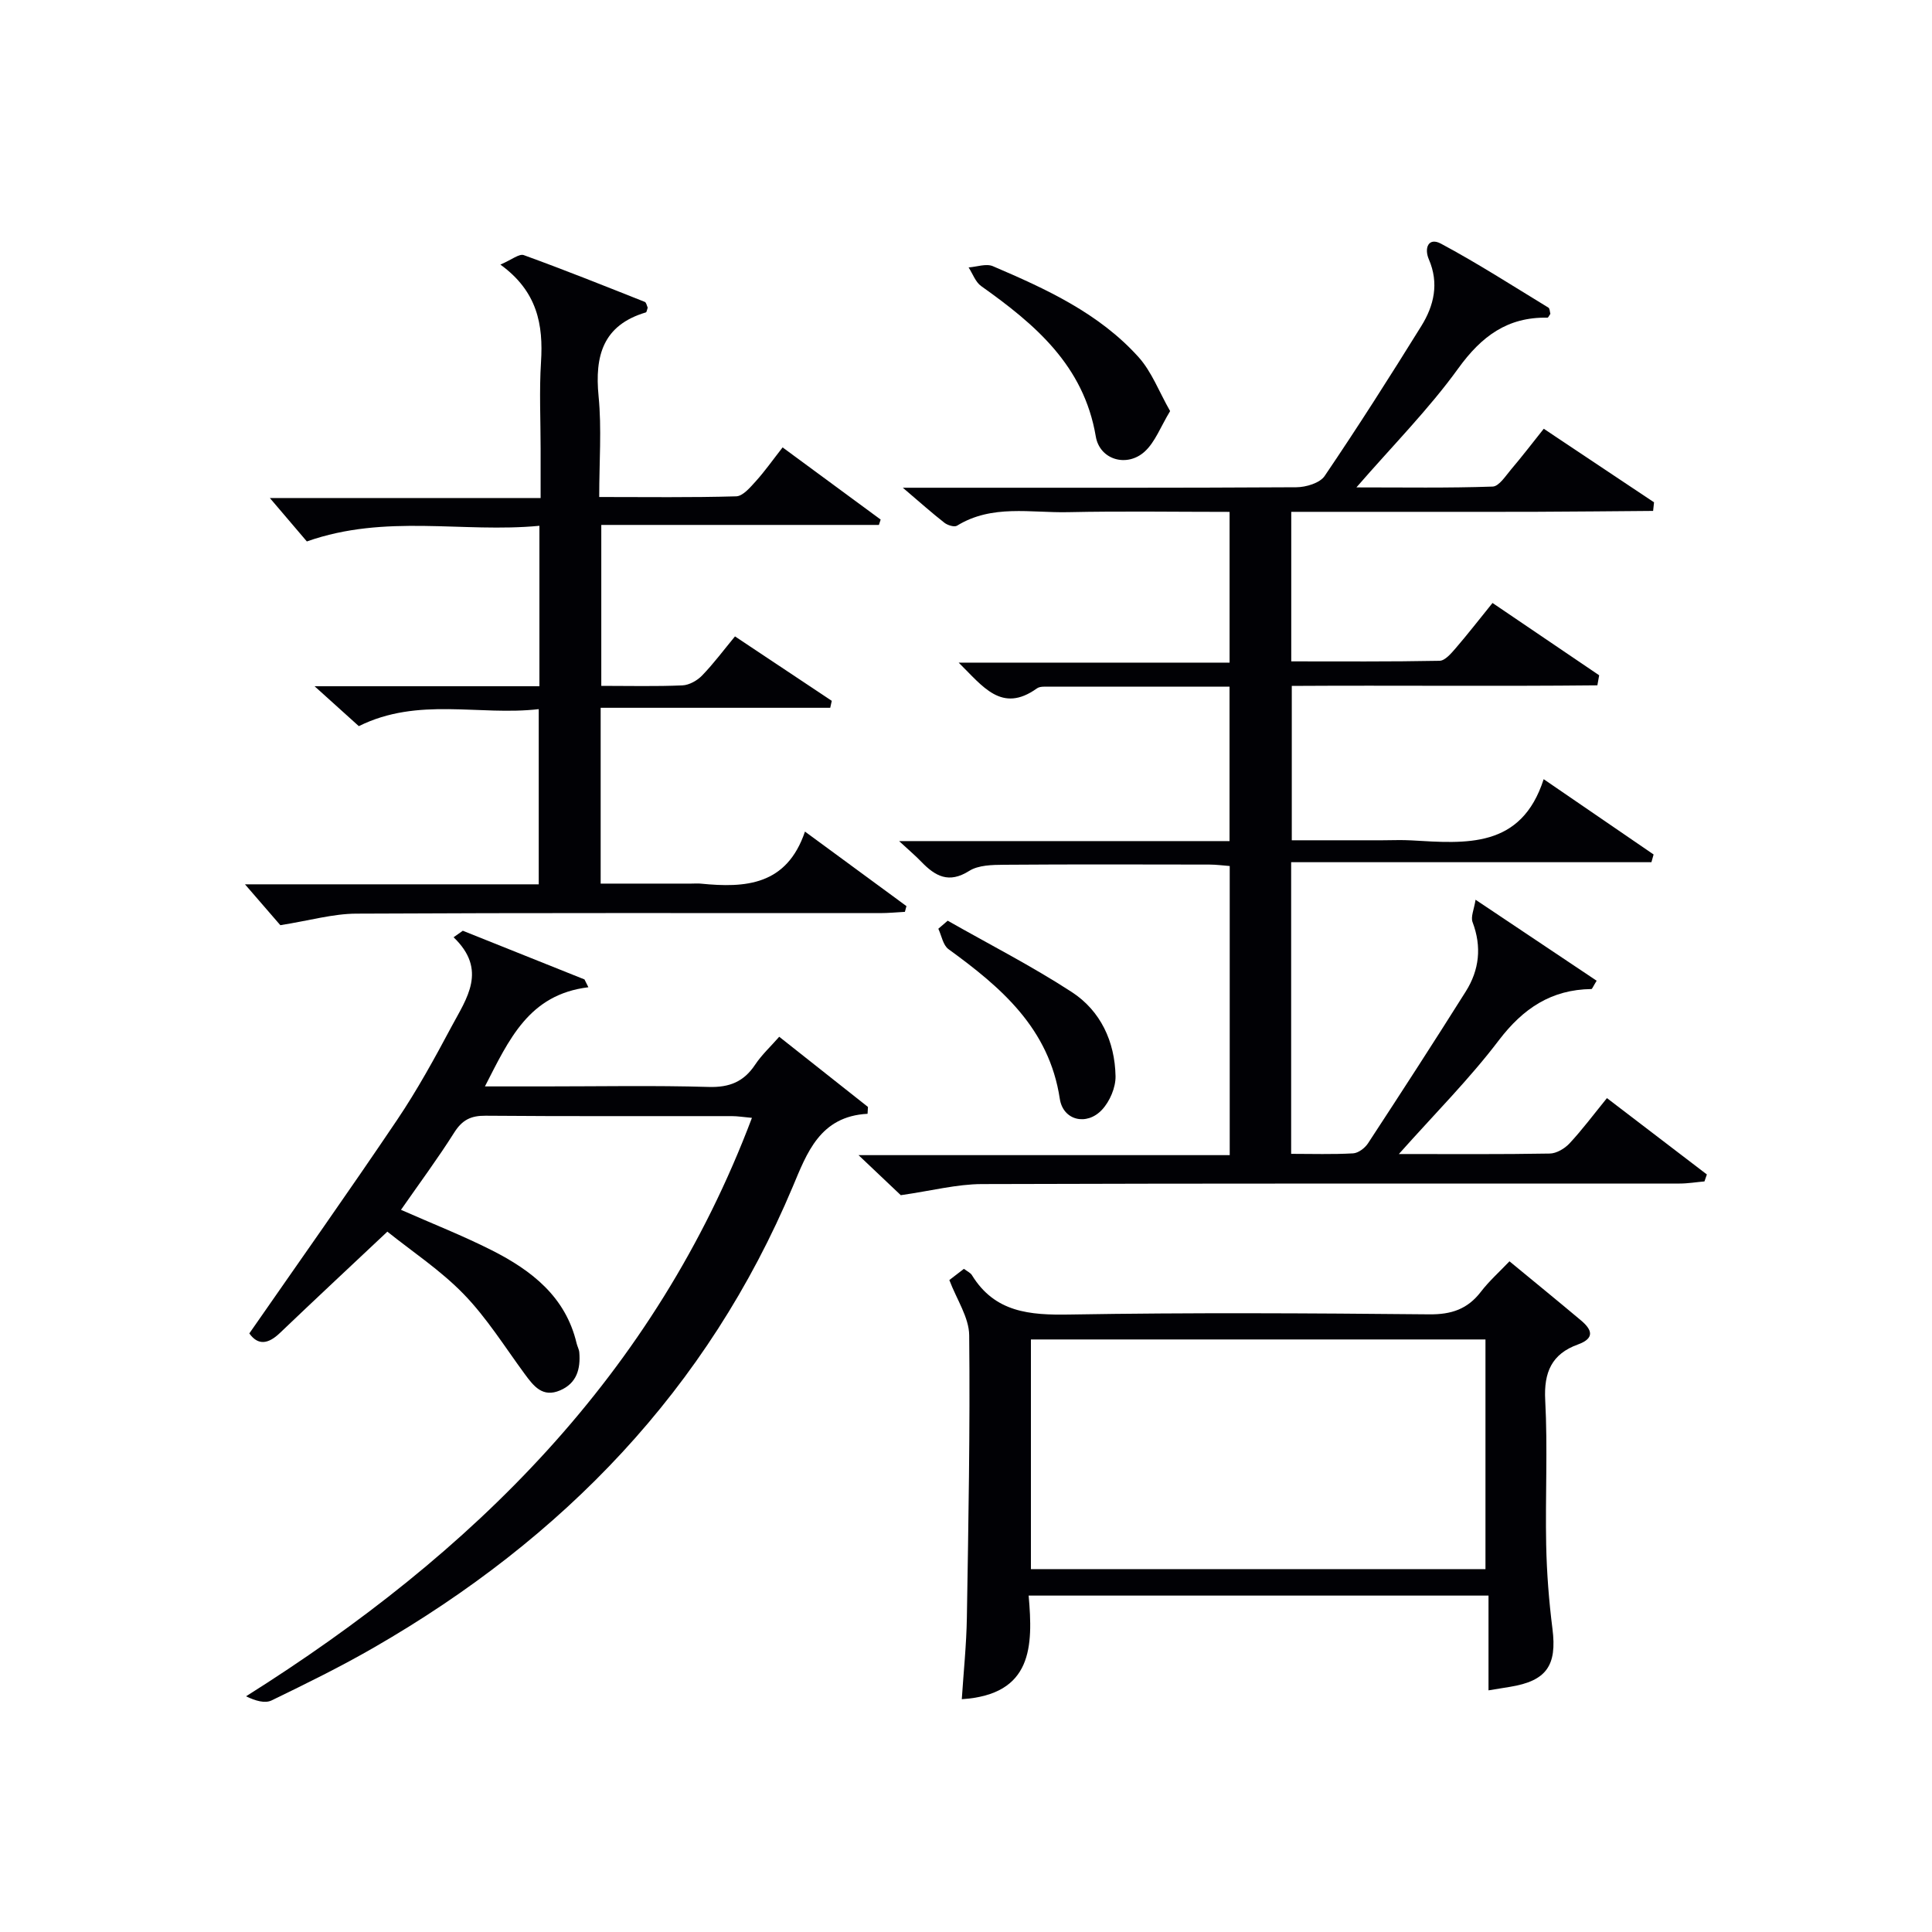
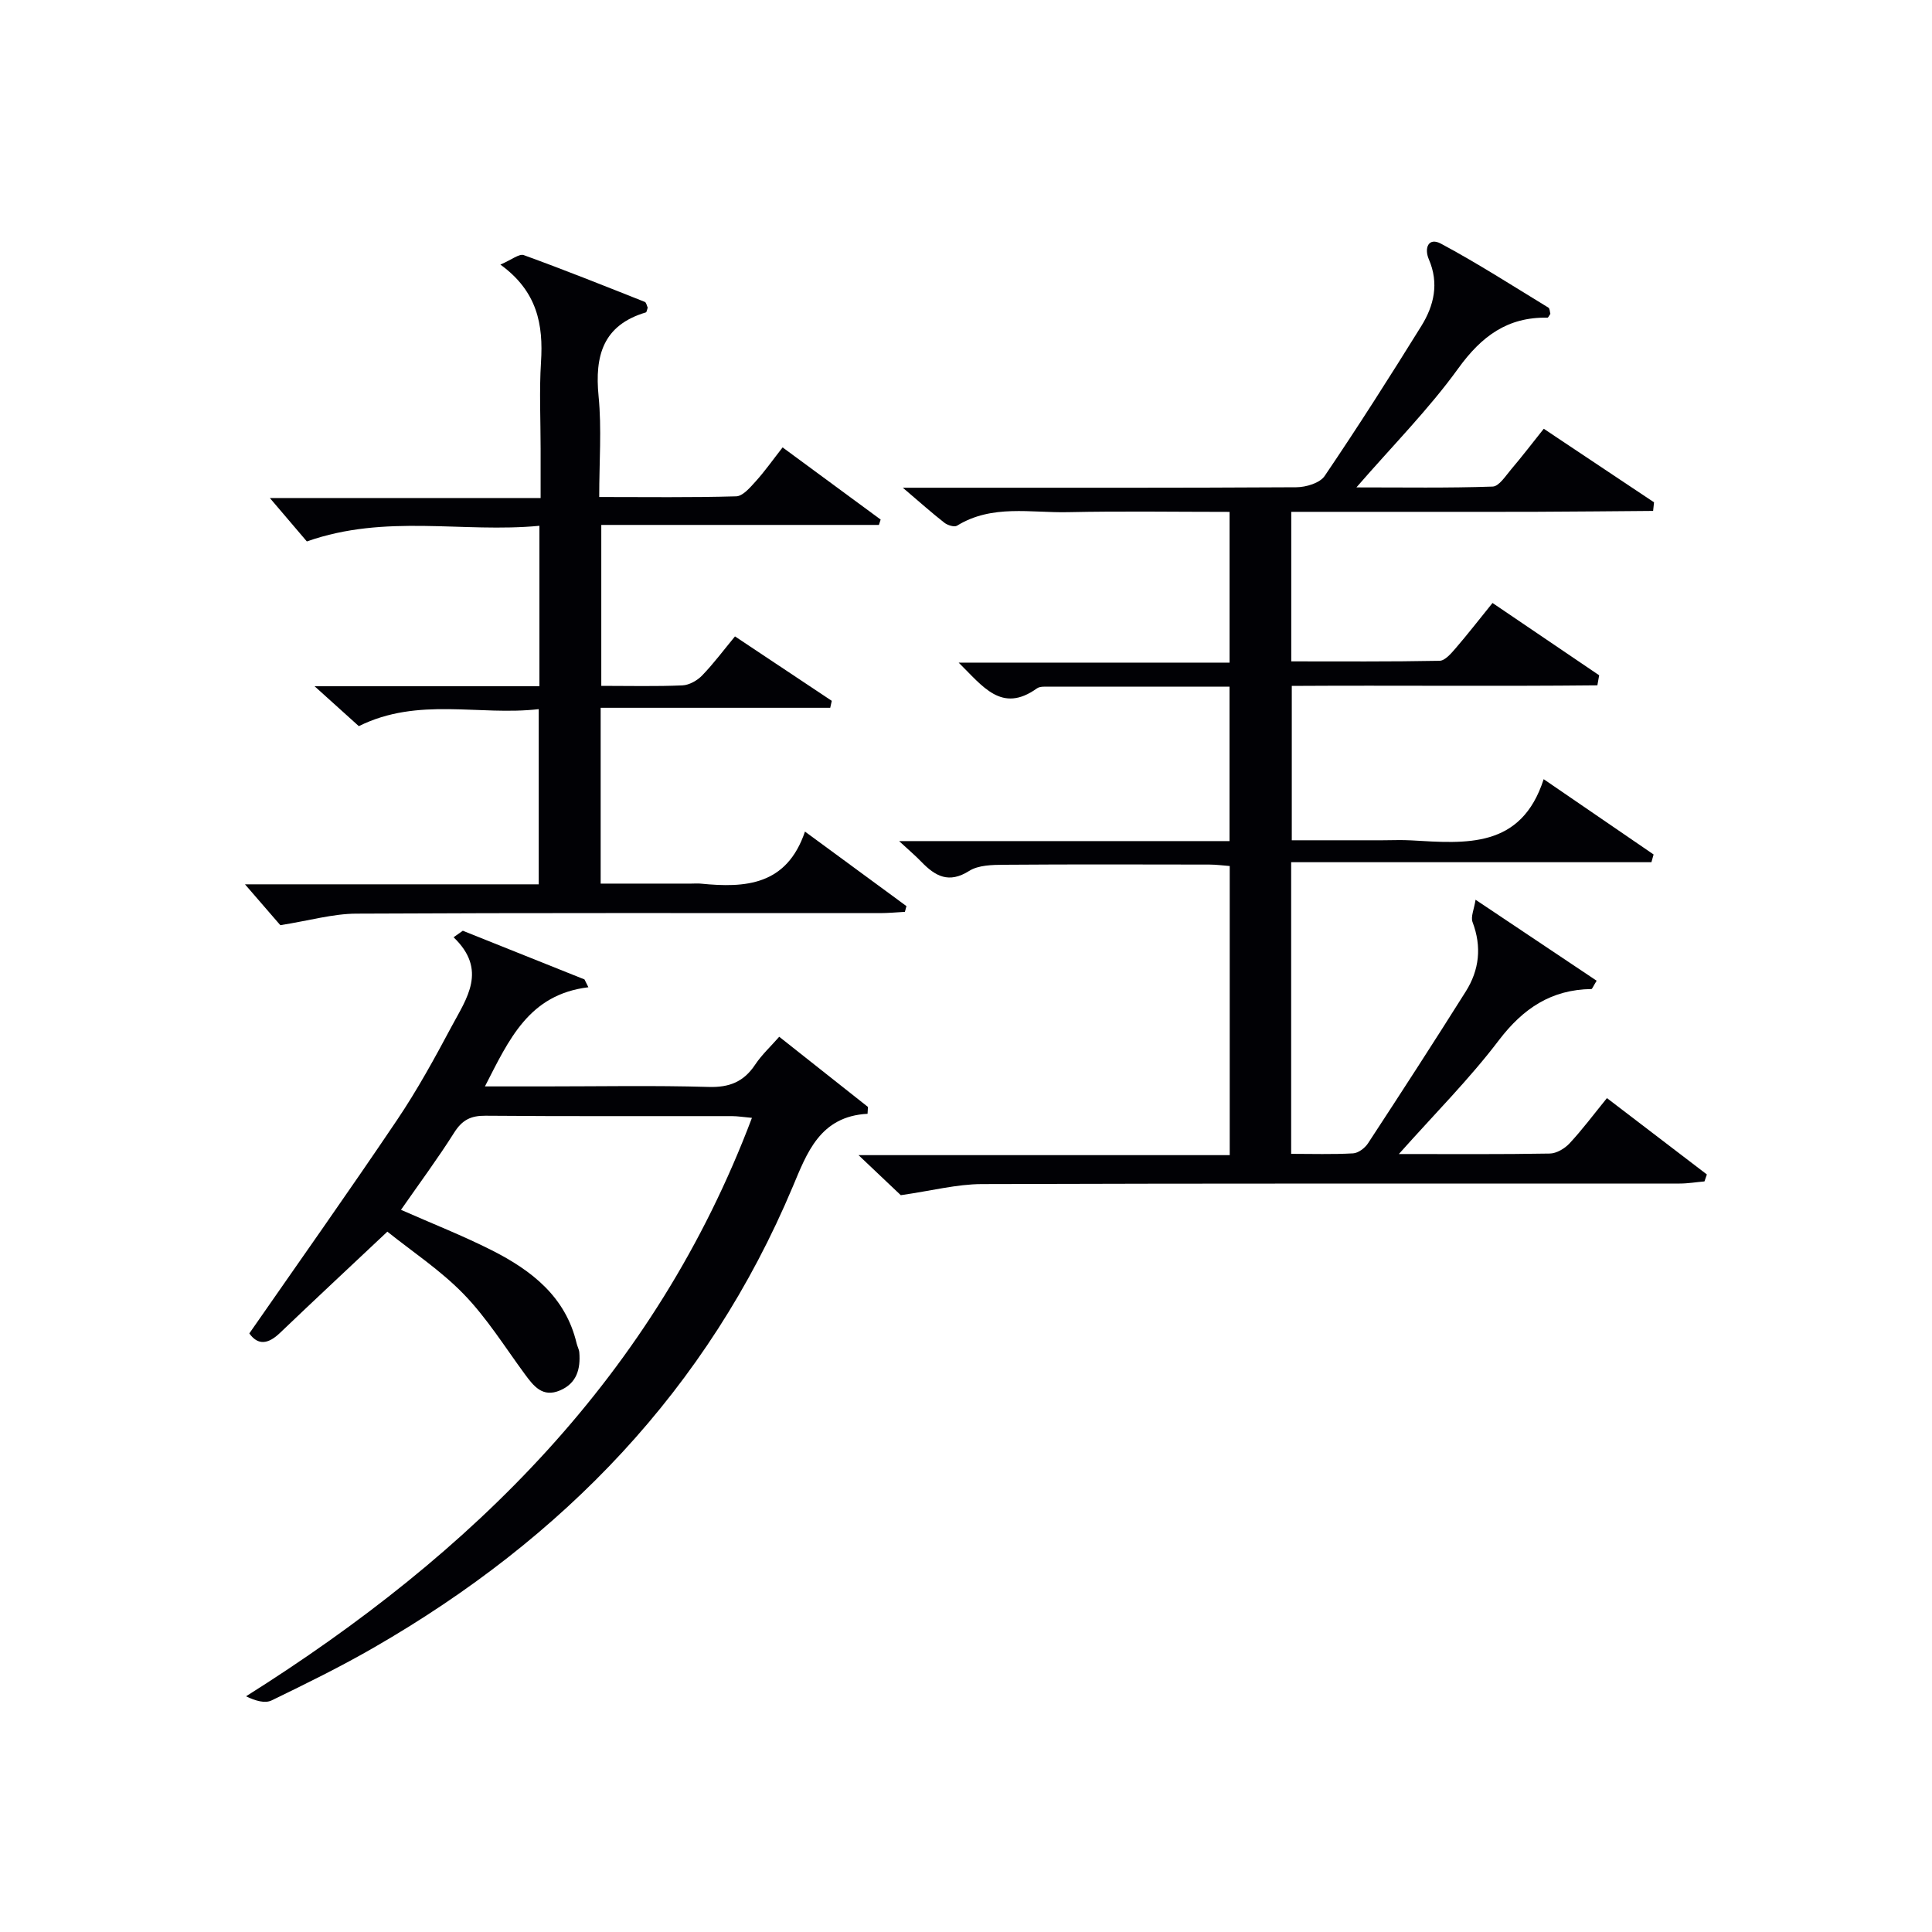
<svg xmlns="http://www.w3.org/2000/svg" enable-background="new 0 0 400 400" viewBox="0 0 400 400">
  <g fill="#010105">
    <path d="m289.62 238.93c11.25 0 21.25.08 31.24-.1 1.4-.02 3.09-1.03 4.09-2.1 2.6-2.79 4.89-5.86 7.75-9.38 7 5.35 13.85 10.58 20.69 15.81-.17.48-.33.96-.5 1.44-1.71.15-3.43.44-5.14.44-48.17.02-96.33-.05-144.5.11-5.17.02-10.33 1.38-16.75 2.3-1.85-1.75-4.84-4.58-8.75-8.29h76.85c0-20.25 0-39.83 0-59.86-1.35-.1-2.78-.3-4.21-.3-14.17-.02-28.33-.07-42.5.04-2.45.02-5.32.06-7.24 1.28-4.21 2.66-7.01 1.09-9.88-1.88-1.23-1.28-2.6-2.43-4.62-4.3h68.41c0-10.83 0-21.21 0-31.98-12.88 0-25.66 0-38.43.01-.49 0-1.07.08-1.44.35-7.31 5.25-11.21-.43-16.21-5.33h56.09c0-10.56 0-20.6 0-31.21-11.22 0-22.34-.18-33.45.06-7.71.17-15.73-1.67-22.98 2.8-.55.34-1.94-.09-2.6-.6-2.59-2.02-5.04-4.21-8.62-7.26h5.97c25.17 0 50.33.05 75.5-.1 2.01-.01 4.88-.87 5.87-2.34 6.91-10.19 13.52-20.59 20.01-31.04 2.63-4.23 3.7-8.85 1.56-13.8-1.01-2.35-.09-4.64 2.51-3.25 7.6 4.07 14.87 8.75 22.24 13.24.3.19.29.89.41 1.29-.25.33-.43.8-.61.79-8.26-.16-13.65 3.84-18.46 10.5-6.11 8.46-13.56 15.96-21.09 24.64 9.81 0 19.02.15 28.21-.17 1.33-.05 2.69-2.23 3.84-3.58 2.26-2.66 4.38-5.43 6.74-8.39 7.7 5.14 15.26 10.18 22.83 15.23-.06.59-.13 1.19-.19 1.78-8.08.06-16.17.15-24.25.18-8.5.03-17 .01-25.5.01-8.3 0-16.59 0-25.17 0v30.96c10.21 0 20.46.08 30.71-.12 1.13-.02 2.4-1.53 3.32-2.59 2.49-2.89 4.83-5.91 7.64-9.38 7.45 5.05 14.77 10.01 22.08 14.97-.12.69-.24 1.39-.37 2.08-20.95.22-41.91-.01-63.27.12v31.96h18.75c2 0 4.01-.1 6 .02 11.3.65 22.76 1.76 27.4-12.67 8.18 5.61 15.47 10.6 22.76 15.59-.15.53-.3 1.07-.45 1.6-24.77 0-49.54 0-74.59 0v60.38c4.32 0 8.58.14 12.83-.1 1.07-.06 2.43-1.09 3.07-2.06 6.83-10.43 13.61-20.9 20.25-31.45 2.81-4.46 3.34-9.27 1.41-14.36-.42-1.1.31-2.64.62-4.64 9.01 6.03 17.06 11.41 25.07 16.77-.76 1.22-.92 1.72-1.09 1.72-8.28.11-14.11 3.99-19.14 10.58-6.08 8.02-13.25 15.19-20.72 23.58z" />
    <path d="m95.82 192.7c8.4 3.36 16.79 6.72 25.19 10.08l.81 1.62c-12.33 1.5-16.41 10.78-21.42 20.53h12.33c11.33 0 22.67-.22 33.99.11 4.32.13 7.28-1.08 9.63-4.62 1.36-2.04 3.21-3.75 4.98-5.77 6.31 4.99 12.34 9.76 18.37 14.53-.03.47-.05.94-.08 1.42-9.88.51-12.58 8.19-15.47 15.05-17.66 42.04-47.58 72.87-86.64 95.4-6.91 3.99-14.09 7.52-21.27 11-1.37.67-3.35.1-5.3-.85 46.97-29.56 84.64-66.54 104.74-119.76-1.72-.15-2.94-.36-4.16-.36-17-.02-34 .06-50.99-.08-3.02-.03-4.82.86-6.46 3.44-3.45 5.46-7.31 10.66-11.05 16.04 6.45 2.85 12.77 5.33 18.81 8.38 8.21 4.16 15.27 9.59 17.55 19.26.15.64.51 1.25.56 1.9.27 3.4-.52 6.36-3.97 7.84-3.63 1.56-5.48-.87-7.34-3.4-4.11-5.59-7.83-11.58-12.62-16.52-4.81-4.96-10.72-8.85-15.81-12.94-7.78 7.32-15.06 14.11-22.26 20.99-2.39 2.28-4.5 2.63-6.32.08 10.26-14.77 20.6-29.37 30.6-44.21 4.17-6.19 7.78-12.78 11.3-19.38 3.09-5.78 7.46-11.66.39-18.43.65-.45 1.28-.9 1.91-1.35z" />
    <path d="m124.49 142c5.83 0 11.32.14 16.8-.1 1.41-.06 3.08-1.01 4.09-2.06 2.4-2.49 4.47-5.28 6.79-8.08 6.89 4.58 13.46 8.96 20.04 13.34-.11.48-.21.96-.32 1.44-15.75 0-31.5 0-47.53 0v36.4h18.77c.67 0 1.34-.06 2 .01 9.19.91 17.75.39 21.53-10.78 7.56 5.55 14.28 10.49 21.01 15.43-.11.4-.21.8-.32 1.19-1.71.09-3.42.26-5.12.26-36.16.01-72.32-.08-108.48.11-4.8.02-9.6 1.42-15.71 2.39-1.65-1.91-4.43-5.12-7.32-8.46h60.82c0-12.15 0-23.85 0-36.27-12.33 1.43-24.92-2.6-37.25 3.52-2.57-2.31-5.36-4.83-9.16-8.26h46.55c0-11.19 0-21.78 0-33.22-15.85 1.52-31.81-2.53-48.15 3.24-2.13-2.5-4.89-5.74-7.66-8.99h56.06c0-3.67 0-6.92 0-10.17 0-6-.3-12.02.08-17.99.49-7.72-.74-14.61-8.41-20.17 2.34-1 3.89-2.3 4.84-1.96 8.42 3.05 16.73 6.38 25.05 9.68.33.13.43.83.61 1.19-.15.41-.2.93-.38.99-8.88 2.64-10.61 8.96-9.79 17.35.66 6.72.13 13.56.13 20.87 9.8 0 19.09.13 28.36-.14 1.39-.04 2.89-1.84 4.04-3.1 1.88-2.08 3.51-4.4 5.57-7.03 6.87 5.06 13.59 10 20.3 14.94-.12.37-.24.74-.36 1.11-19.02 0-38.04 0-57.48 0z" />
-     <path d="m196.55 265.02c.64-.49 1.79-1.37 3.02-2.32.65.5 1.34.79 1.66 1.31 4.74 7.72 11.95 8.29 20.19 8.15 24.82-.42 49.65-.28 74.47-.04 4.6.05 7.94-1.07 10.71-4.67 1.7-2.22 3.83-4.11 5.92-6.31 5.07 4.18 9.97 8.17 14.8 12.23 2.25 1.89 2.98 3.68-.63 4.99-5.41 1.95-7.08 5.74-6.77 11.52.53 9.97 0 19.99.2 29.98.12 5.8.57 11.62 1.3 17.37.96 7.57-1.21 10.78-8.78 12.01-1.3.21-2.6.43-4.46.73 0-6.53 0-12.9 0-19.62-31.91 0-63.26 0-95.21 0 .92 10.46.86 20.5-13.84 21.45.36-5.59.96-11.26 1.05-16.92.32-19.47.68-38.95.48-58.43-.04-3.7-2.58-7.38-4.11-11.43zm111 59.85c0-16.2 0-31.91 0-47.55-31.62 0-62.85 0-94.11 0v47.55z" />
-     <path d="m242.26 85.11c-1.99 3.29-3.1 6.4-5.25 8.37-3.65 3.35-9.32 1.75-10.14-3.12-2.48-14.7-12.58-23.21-23.73-31.13-1.18-.84-1.75-2.55-2.6-3.86 1.69-.12 3.63-.85 5.02-.26 11.01 4.71 21.96 9.72 30.15 18.81 2.75 3.05 4.27 7.21 6.55 11.19z" />
-     <path d="m196.21 190.62c8.58 4.88 17.41 9.39 25.67 14.76 5.99 3.89 8.94 10.27 9.08 17.42.05 2.35-1.19 5.25-2.82 6.98-3.15 3.36-8.04 2.21-8.72-2.29-2.21-14.58-12.12-23.04-23.05-30.98-1.13-.82-1.42-2.78-2.1-4.22.66-.55 1.3-1.11 1.94-1.67z" />
+     <path d="m242.26 85.11z" />
  </g>
</svg>